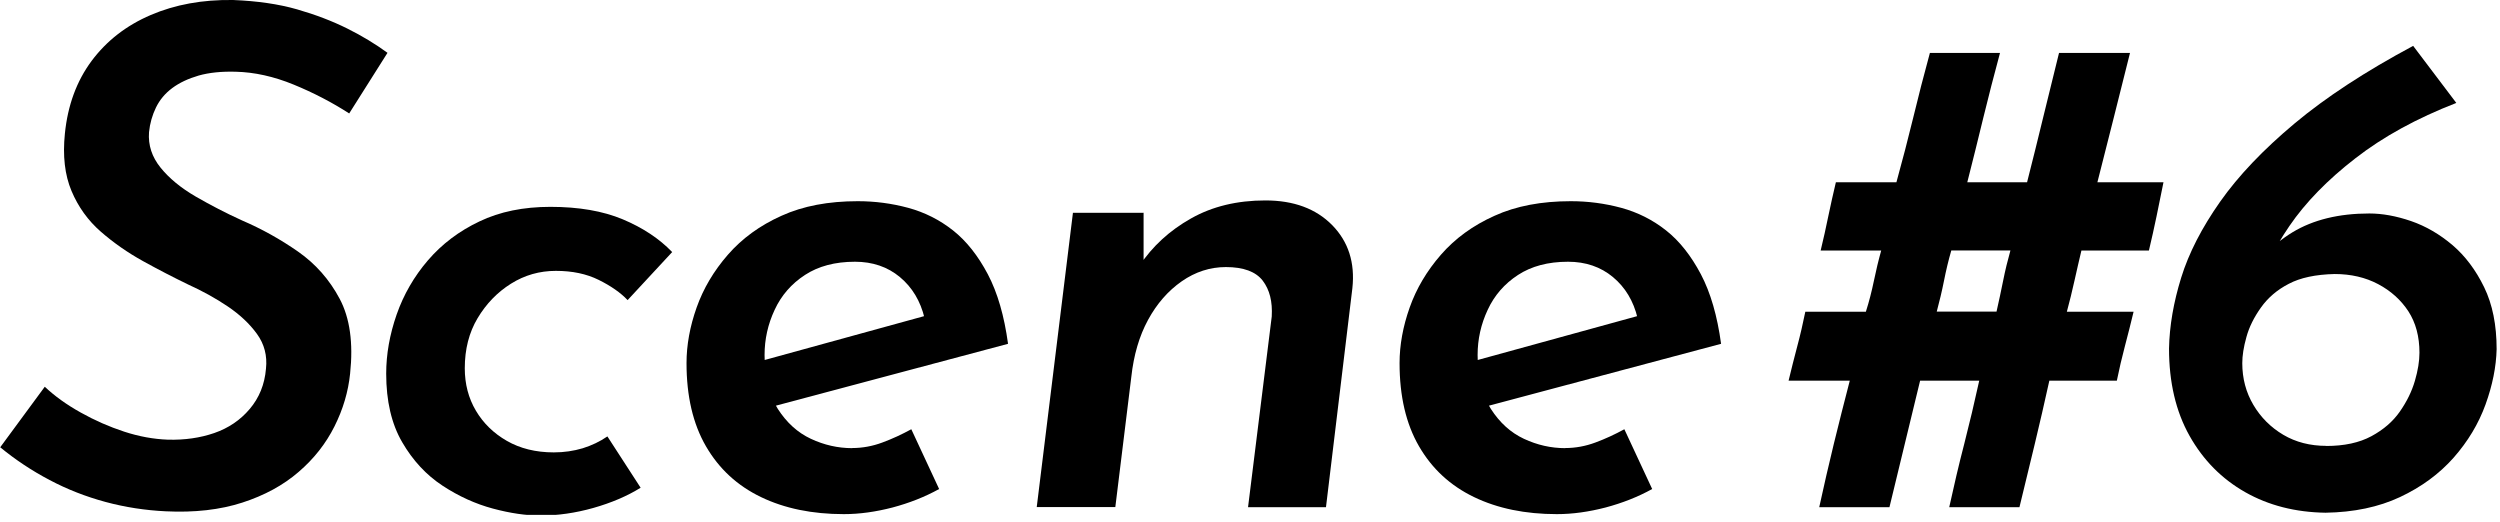
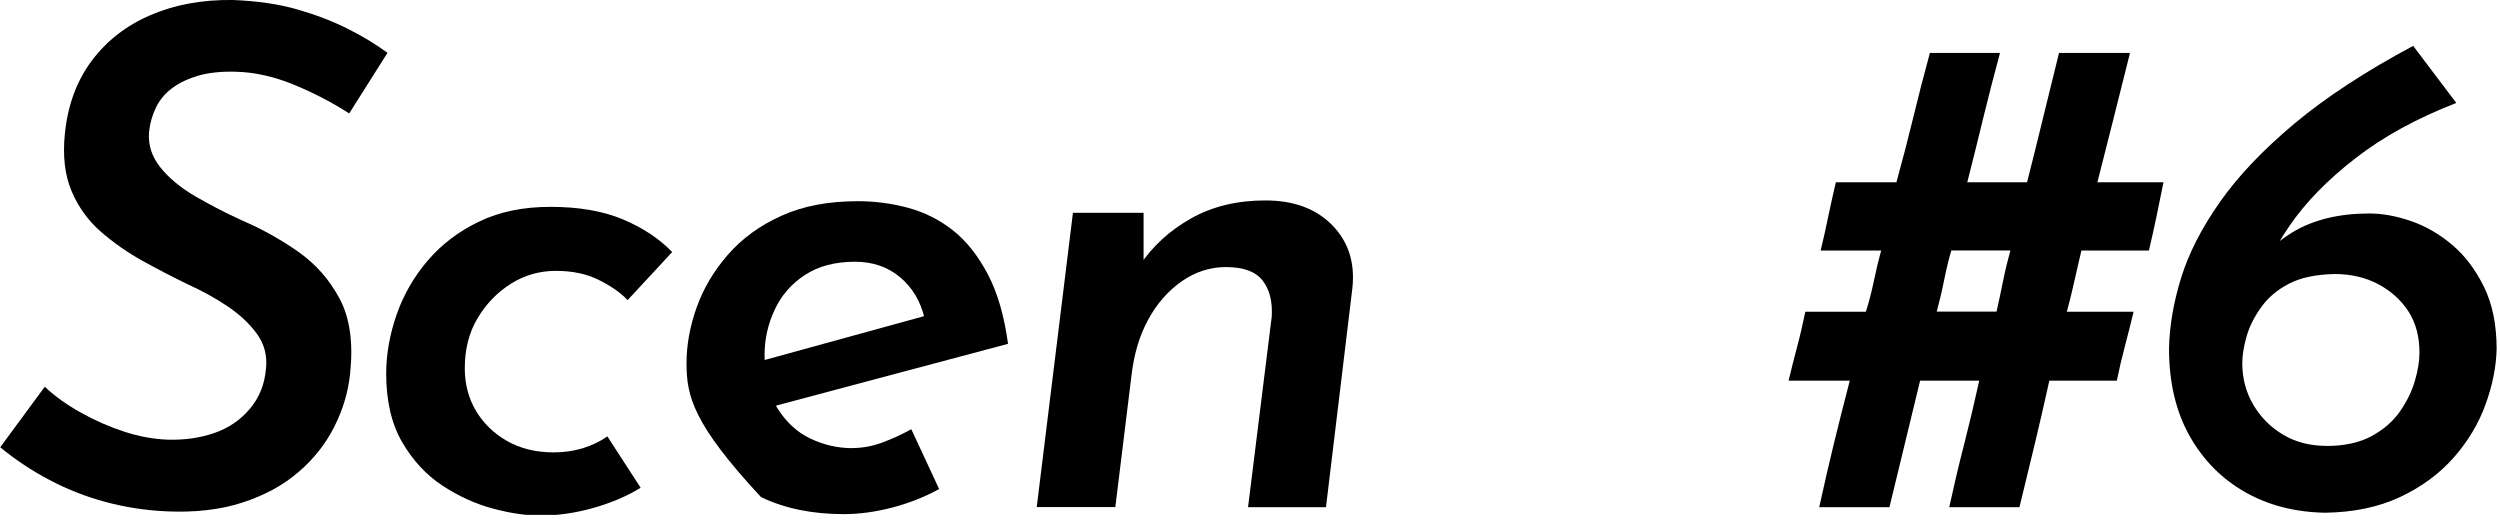
<svg xmlns="http://www.w3.org/2000/svg" width="230" height="48" viewBox="0 0 230 48" fill="none">
  <g clip-path="url(#clip0_323_2935)">
    <path d="M32.13 10.44C30.55 9.42 28.84 8.53 27.01 7.78C25.18 7.03 23.4 6.64 21.7 6.6C20.38 6.56 19.24 6.68 18.28 6.95C17.32 7.23 16.51 7.61 15.85 8.1C15.19 8.59 14.69 9.19 14.35 9.89C14.01 10.59 13.79 11.35 13.71 12.16C13.62 13.36 13.98 14.44 14.77 15.42C15.56 16.4 16.64 17.29 18 18.08C19.37 18.87 20.79 19.61 22.29 20.29C24.08 21.06 25.79 22.01 27.41 23.14C29.03 24.27 30.31 25.72 31.25 27.49C32.19 29.26 32.51 31.55 32.21 34.37C32.04 36.03 31.56 37.66 30.77 39.23C29.98 40.81 28.88 42.21 27.47 43.42C26.06 44.64 24.33 45.58 22.29 46.24C20.25 46.9 17.9 47.17 15.25 47.04C13.37 46.95 11.53 46.67 9.71 46.18C7.9 45.69 6.18 45.02 4.56 44.16C2.94 43.31 1.42 42.3 0.02 41.15L4.12 35.58C5.02 36.43 6.11 37.22 7.42 37.95C8.72 38.68 10.05 39.26 11.42 39.71C12.79 40.16 14.13 40.4 15.45 40.45C16.99 40.49 18.4 40.29 19.71 39.84C21.01 39.39 22.1 38.66 22.97 37.63C23.84 36.61 24.35 35.37 24.47 33.92C24.6 32.73 24.32 31.66 23.64 30.72C22.96 29.78 22.06 28.94 20.95 28.19C19.84 27.44 18.62 26.77 17.3 26.17C15.98 25.53 14.6 24.82 13.17 24.03C11.74 23.24 10.44 22.33 9.27 21.31C8.1 20.29 7.2 19.04 6.58 17.57C5.96 16.1 5.76 14.34 5.97 12.29C6.23 9.69 7.05 7.46 8.43 5.6C9.82 3.74 11.63 2.34 13.87 1.38C16.11 0.42 18.62 -0.04 21.44 0C23.66 0.09 25.62 0.37 27.33 0.86C29.04 1.35 30.57 1.94 31.94 2.62C33.31 3.3 34.54 4.05 35.65 4.86L32.13 10.43V10.44Z" fill="black" />
    <path d="M58.94 44.87C57.7 45.64 56.25 46.26 54.59 46.73C52.93 47.2 51.3 47.43 49.73 47.43C48.41 47.43 46.95 47.22 45.35 46.79C43.75 46.36 42.2 45.66 40.71 44.68C39.22 43.7 37.98 42.37 37 40.68C36.02 39 35.53 36.89 35.53 34.38C35.53 32.59 35.85 30.78 36.49 28.94C37.13 27.11 38.09 25.44 39.37 23.95C40.65 22.46 42.23 21.26 44.11 20.37C45.99 19.47 48.16 19.03 50.64 19.03C53.24 19.03 55.46 19.41 57.3 20.18C59.13 20.95 60.65 21.95 61.84 23.19L57.74 27.61C57.1 26.93 56.21 26.31 55.08 25.75C53.95 25.19 52.64 24.92 51.14 24.92C49.64 24.92 48.27 25.31 47.01 26.1C45.75 26.89 44.73 27.95 43.94 29.27C43.15 30.59 42.76 32.13 42.76 33.88C42.76 35.33 43.1 36.63 43.78 37.78C44.46 38.93 45.41 39.86 46.63 40.56C47.85 41.26 49.29 41.62 50.95 41.62C51.89 41.62 52.77 41.49 53.61 41.24C54.44 40.98 55.2 40.62 55.88 40.15L58.95 44.89L58.94 44.87Z" fill="black" />
-     <path d="M78.4 41.22C79.34 41.22 80.27 41.05 81.18 40.71C82.1 40.37 82.98 39.96 83.84 39.49L86.4 44.99C85.08 45.72 83.65 46.28 82.11 46.69C80.57 47.09 79.08 47.3 77.63 47.3C74.73 47.3 72.19 46.78 70.01 45.73C67.83 44.68 66.15 43.13 64.95 41.06C63.75 38.99 63.16 36.44 63.16 33.41C63.16 31.75 63.47 30.04 64.09 28.29C64.71 26.54 65.67 24.92 66.97 23.43C68.27 21.94 69.91 20.74 71.9 19.85C73.88 18.95 76.22 18.51 78.91 18.51C80.49 18.51 82.03 18.71 83.55 19.12C85.06 19.53 86.44 20.22 87.68 21.2C88.92 22.18 89.98 23.53 90.88 25.23C91.78 26.94 92.39 29.07 92.74 31.63L70.15 37.65L69 33.49L87.62 28.37L85.06 29.27C84.68 27.69 83.92 26.43 82.79 25.49C81.66 24.55 80.28 24.08 78.66 24.08C76.82 24.08 75.29 24.49 74.05 25.3C72.81 26.11 71.88 27.18 71.27 28.5C70.65 29.82 70.34 31.21 70.34 32.66C70.34 34.71 70.75 36.36 71.56 37.62C72.37 38.88 73.38 39.8 74.6 40.37C75.82 40.94 77.09 41.23 78.41 41.23L78.4 41.22Z" fill="black" />
+     <path d="M78.4 41.22C79.34 41.22 80.27 41.05 81.18 40.71C82.1 40.37 82.98 39.96 83.84 39.49L86.4 44.99C85.08 45.72 83.65 46.28 82.11 46.69C80.57 47.09 79.08 47.3 77.63 47.3C74.73 47.3 72.19 46.78 70.01 45.73C63.75 38.99 63.16 36.44 63.16 33.41C63.16 31.75 63.47 30.04 64.09 28.29C64.71 26.54 65.67 24.92 66.97 23.43C68.27 21.94 69.91 20.74 71.9 19.85C73.88 18.95 76.22 18.51 78.91 18.51C80.49 18.51 82.03 18.71 83.55 19.12C85.06 19.53 86.44 20.22 87.68 21.2C88.92 22.18 89.98 23.53 90.88 25.23C91.78 26.94 92.39 29.07 92.74 31.63L70.15 37.65L69 33.49L87.62 28.37L85.06 29.27C84.68 27.69 83.92 26.43 82.79 25.49C81.66 24.55 80.28 24.08 78.66 24.08C76.82 24.08 75.29 24.49 74.05 25.3C72.81 26.11 71.88 27.18 71.27 28.5C70.65 29.82 70.34 31.21 70.34 32.66C70.34 34.71 70.75 36.36 71.56 37.62C72.37 38.88 73.38 39.8 74.6 40.37C75.82 40.94 77.09 41.23 78.41 41.23L78.4 41.22Z" fill="black" />
    <path d="M105.21 19.59V25.41L104.83 24.45C106.02 22.66 107.6 21.21 109.57 20.1C111.53 18.99 113.81 18.44 116.42 18.44C119.03 18.44 121.07 19.2 122.56 20.71C124.05 22.23 124.67 24.16 124.42 26.5L121.99 46.66H114.82L117 29.12C117.08 27.75 116.81 26.66 116.17 25.82C115.53 24.99 114.4 24.57 112.78 24.57C111.33 24.57 109.97 25.01 108.72 25.88C107.46 26.76 106.43 27.94 105.62 29.43C104.81 30.92 104.3 32.67 104.08 34.68L102.61 46.65H95.38L98.71 19.58H105.24L105.21 19.59Z" fill="black" />
-     <path d="M144 41.22C144.94 41.22 145.87 41.05 146.78 40.71C147.7 40.37 148.58 39.96 149.44 39.49L152 44.99C150.68 45.72 149.25 46.28 147.71 46.69C146.17 47.09 144.68 47.3 143.23 47.3C140.33 47.3 137.79 46.78 135.61 45.73C133.43 44.68 131.75 43.13 130.55 41.06C129.35 38.99 128.76 36.44 128.76 33.41C128.76 31.75 129.07 30.04 129.69 28.29C130.31 26.54 131.27 24.92 132.57 23.43C133.87 21.94 135.51 20.74 137.5 19.85C139.48 18.95 141.82 18.51 144.51 18.51C146.09 18.51 147.63 18.71 149.15 19.12C150.66 19.53 152.04 20.22 153.28 21.2C154.52 22.18 155.58 23.53 156.48 25.23C157.38 26.94 157.99 29.07 158.34 31.63L135.75 37.65L134.6 33.49L153.22 28.37L150.66 29.27C150.28 27.69 149.52 26.43 148.39 25.49C147.26 24.55 145.88 24.08 144.26 24.08C142.42 24.08 140.89 24.49 139.65 25.3C138.41 26.11 137.48 27.18 136.87 28.5C136.25 29.82 135.94 31.21 135.94 32.66C135.94 34.71 136.35 36.36 137.16 37.62C137.97 38.88 138.98 39.8 140.2 40.37C141.42 40.94 142.69 41.23 144.01 41.23L144 41.22Z" fill="black" />
    <path d="M184 4.87C183.45 6.92 182.93 8.91 182.46 10.85C181.99 12.79 181.5 14.77 180.99 16.77H186.49C187 14.77 187.49 12.79 187.96 10.85C188.43 8.91 188.92 6.91 189.43 4.87H195.96C195.45 6.92 194.95 8.91 194.46 10.85C193.97 12.79 193.47 14.77 192.96 16.77H199.04C198.83 17.84 198.61 18.88 198.4 19.91C198.19 20.94 197.95 21.98 197.7 23.05H191.49C191.28 23.95 191.06 24.87 190.85 25.83C190.64 26.79 190.4 27.74 190.15 28.68H196.29C196.03 29.75 195.77 30.8 195.49 31.85C195.21 32.9 194.97 33.95 194.75 35.02H188.54C188.11 36.98 187.66 38.92 187.2 40.84C186.73 42.76 186.26 44.7 185.79 46.66H179.33C179.76 44.7 180.21 42.76 180.71 40.84C181.2 38.92 181.66 36.98 182.09 35.02H176.65C176.18 36.98 175.71 38.92 175.24 40.84C174.77 42.76 174.3 44.7 173.83 46.66H167.37C167.8 44.7 168.24 42.76 168.71 40.84C169.18 38.92 169.67 36.98 170.18 35.02H164.55C164.81 33.95 165.07 32.9 165.35 31.85C165.63 30.81 165.87 29.75 166.09 28.68H171.66C171.96 27.74 172.2 26.79 172.4 25.83C172.6 24.87 172.82 23.94 173.07 23.05H167.5C167.76 21.98 167.99 20.94 168.2 19.91C168.41 18.88 168.65 17.84 168.9 16.77H174.47C175.02 14.77 175.54 12.79 176.01 10.85C176.48 8.91 176.99 6.91 177.55 4.87H184.01H184ZM179.52 23.04C179.26 23.94 179.04 24.86 178.85 25.82C178.66 26.78 178.43 27.73 178.18 28.67H183.68C183.89 27.73 184.1 26.78 184.29 25.82C184.48 24.86 184.71 23.93 184.96 23.04H179.52Z" fill="black" />
    <path d="M213.95 47.17C211.18 47.13 208.71 46.5 206.56 45.28C204.41 44.06 202.7 42.34 201.44 40.1C200.18 37.86 199.55 35.18 199.55 32.07C199.59 29.98 199.97 27.8 200.67 25.54C201.37 23.28 202.57 20.95 204.25 18.56C205.93 16.17 208.22 13.77 211.1 11.36C213.98 8.95 217.62 6.57 222.01 4.22L225.98 9.47C222.35 10.88 219.26 12.57 216.7 14.56C214.14 16.54 212.11 18.62 210.62 20.8C209.13 22.98 208.15 25.02 207.68 26.94L206.08 26.43C207.4 24.21 209.01 22.53 210.91 21.37C212.81 20.22 215.17 19.64 217.98 19.64C219.17 19.64 220.45 19.87 221.82 20.34C223.18 20.81 224.45 21.55 225.63 22.55C226.8 23.55 227.77 24.84 228.54 26.42C229.31 28 229.69 29.9 229.69 32.12C229.65 33.74 229.31 35.44 228.67 37.21C228.03 38.98 227.05 40.61 225.73 42.11C224.41 43.6 222.76 44.81 220.8 45.73C218.84 46.65 216.55 47.13 213.95 47.17ZM214.01 41.03C215.67 41.03 217.06 40.73 218.17 40.13C219.28 39.53 220.15 38.78 220.79 37.86C221.43 36.94 221.89 36 222.17 35.04C222.45 34.08 222.59 33.22 222.59 32.45C222.59 30.96 222.25 29.69 221.57 28.64C220.89 27.6 219.96 26.76 218.79 26.14C217.62 25.52 216.28 25.21 214.79 25.21C213.04 25.25 211.63 25.55 210.57 26.11C209.5 26.66 208.65 27.39 208.01 28.29C207.37 29.19 206.92 30.09 206.67 31.01C206.41 31.93 206.29 32.73 206.29 33.41C206.29 34.82 206.63 36.1 207.31 37.25C207.99 38.4 208.91 39.32 210.06 40C211.21 40.68 212.53 41.02 214.03 41.02L214.01 41.03Z" fill="black" />
  </g>
  <defs>
    <clipPath id="clip0_323_2935">
      <rect width="229.69" height="47.37" fill="white" />
    </clipPath>
  </defs>
</svg>